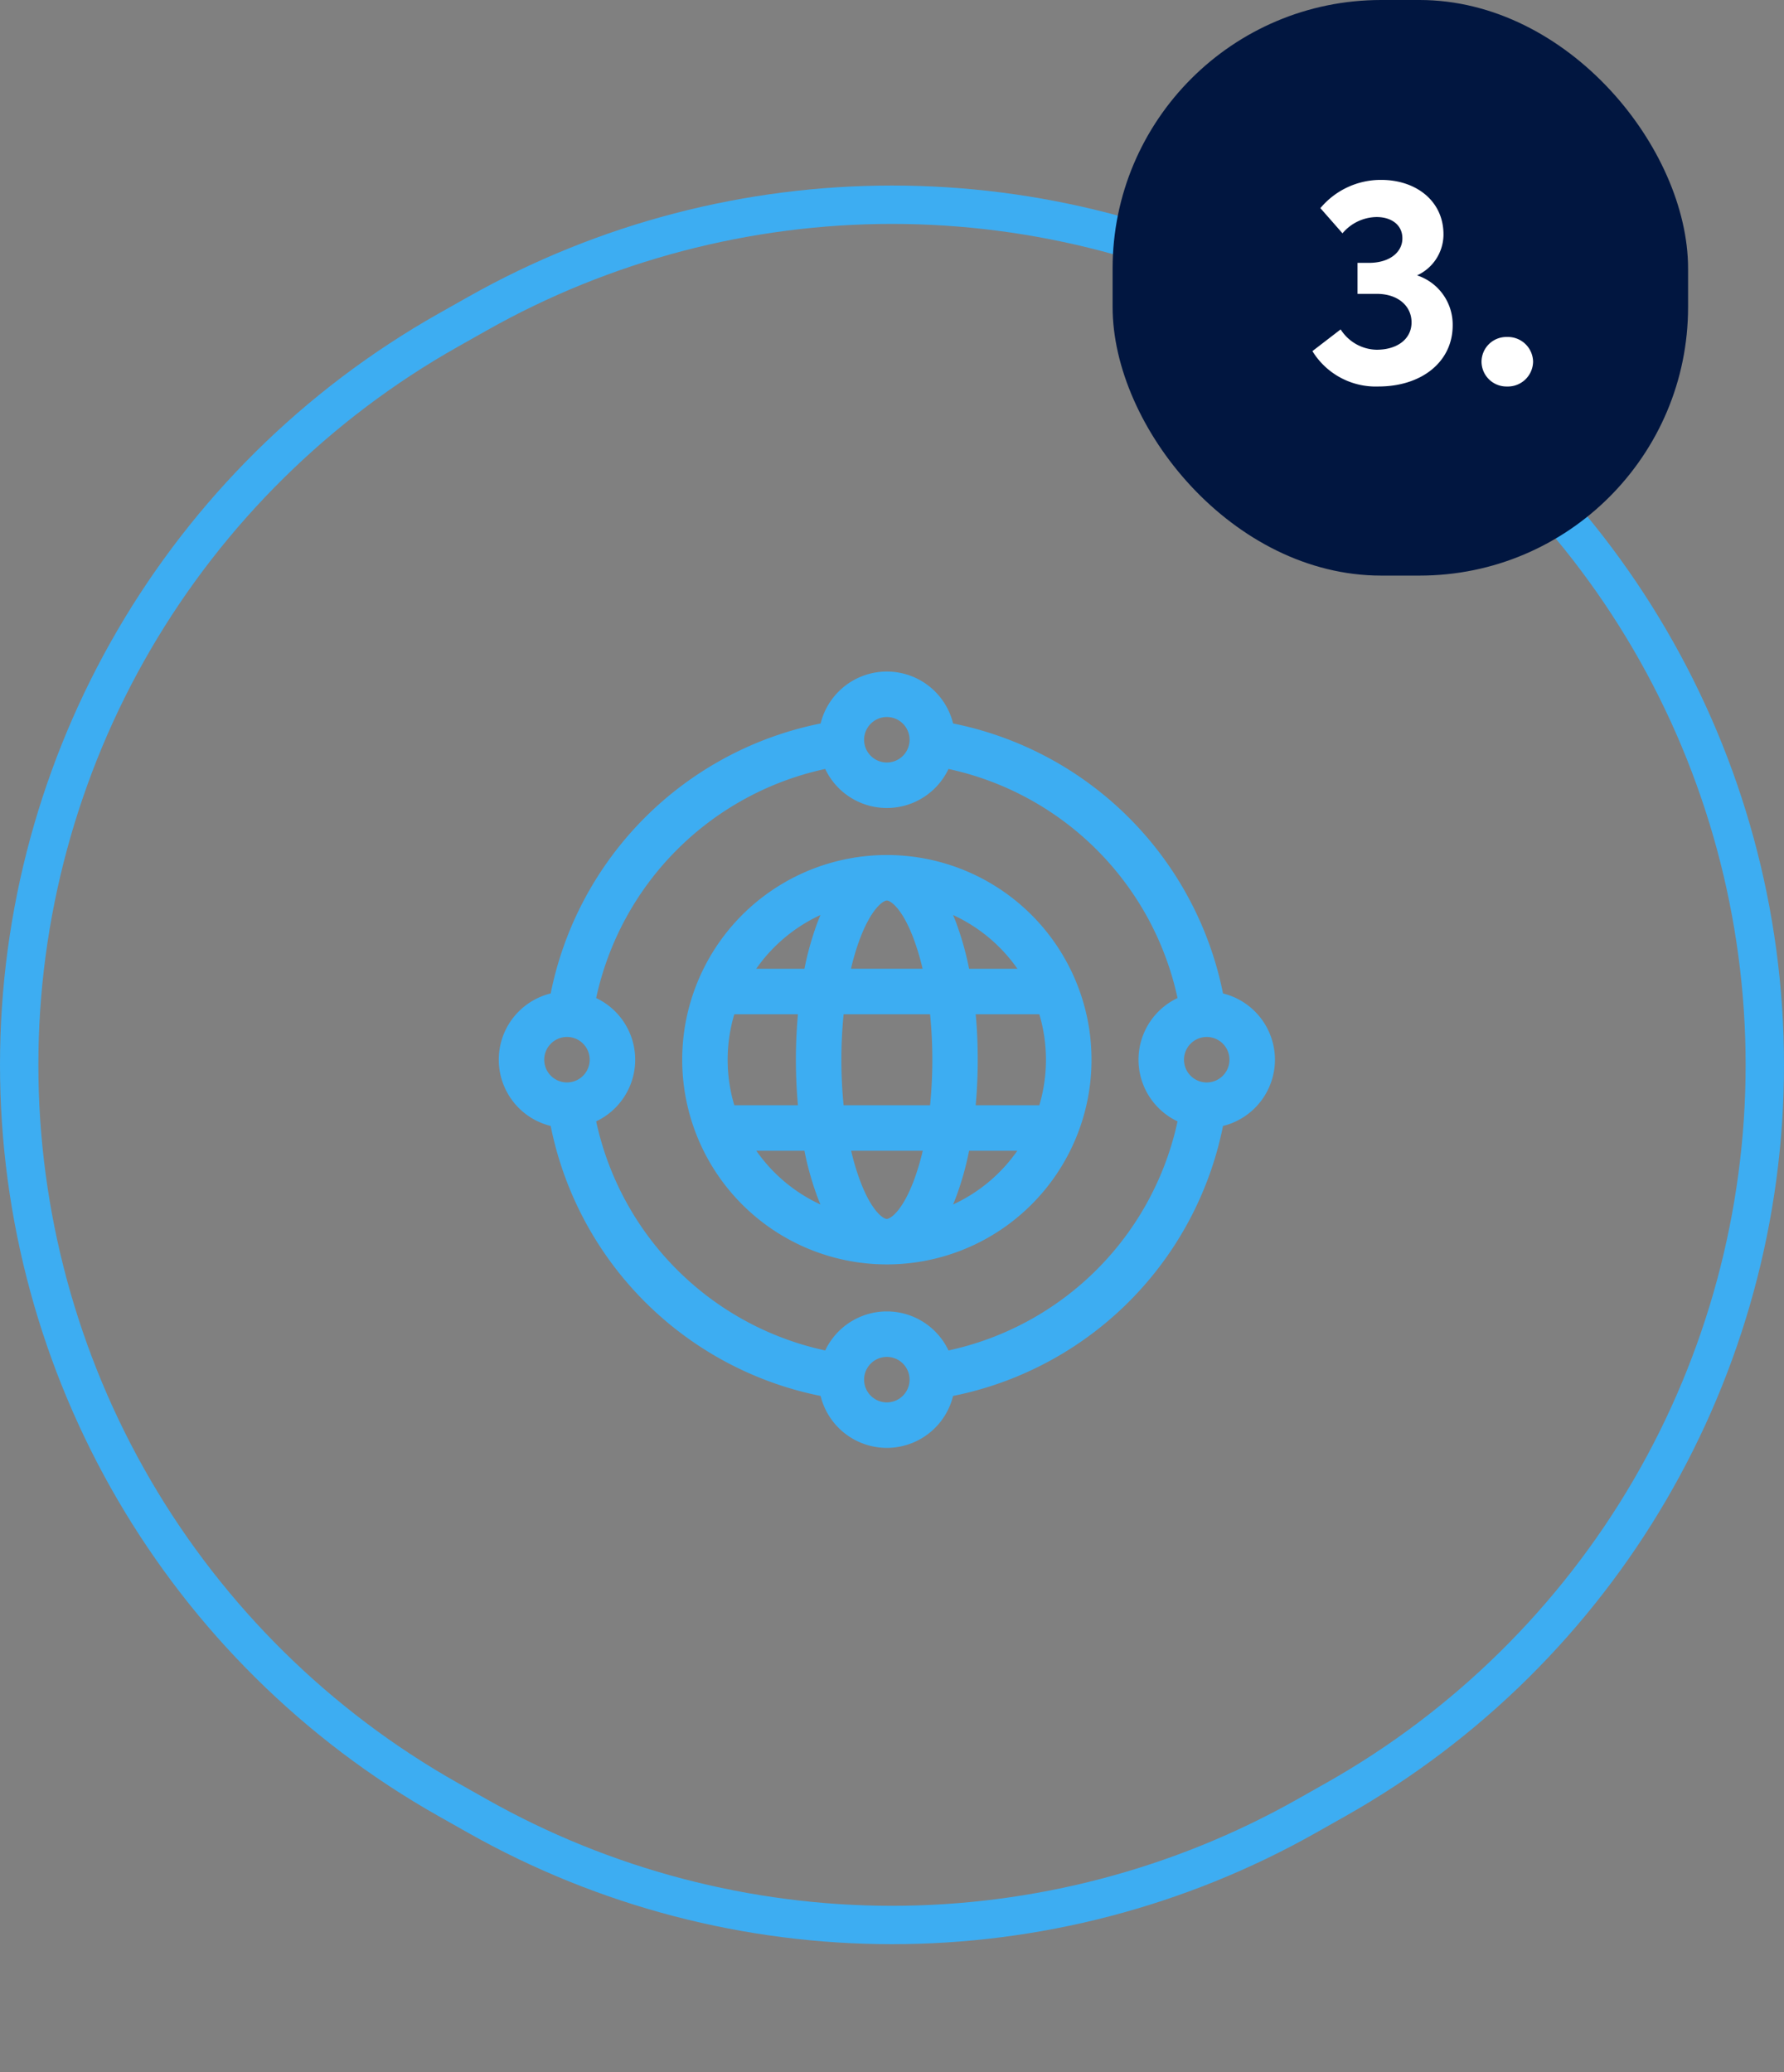
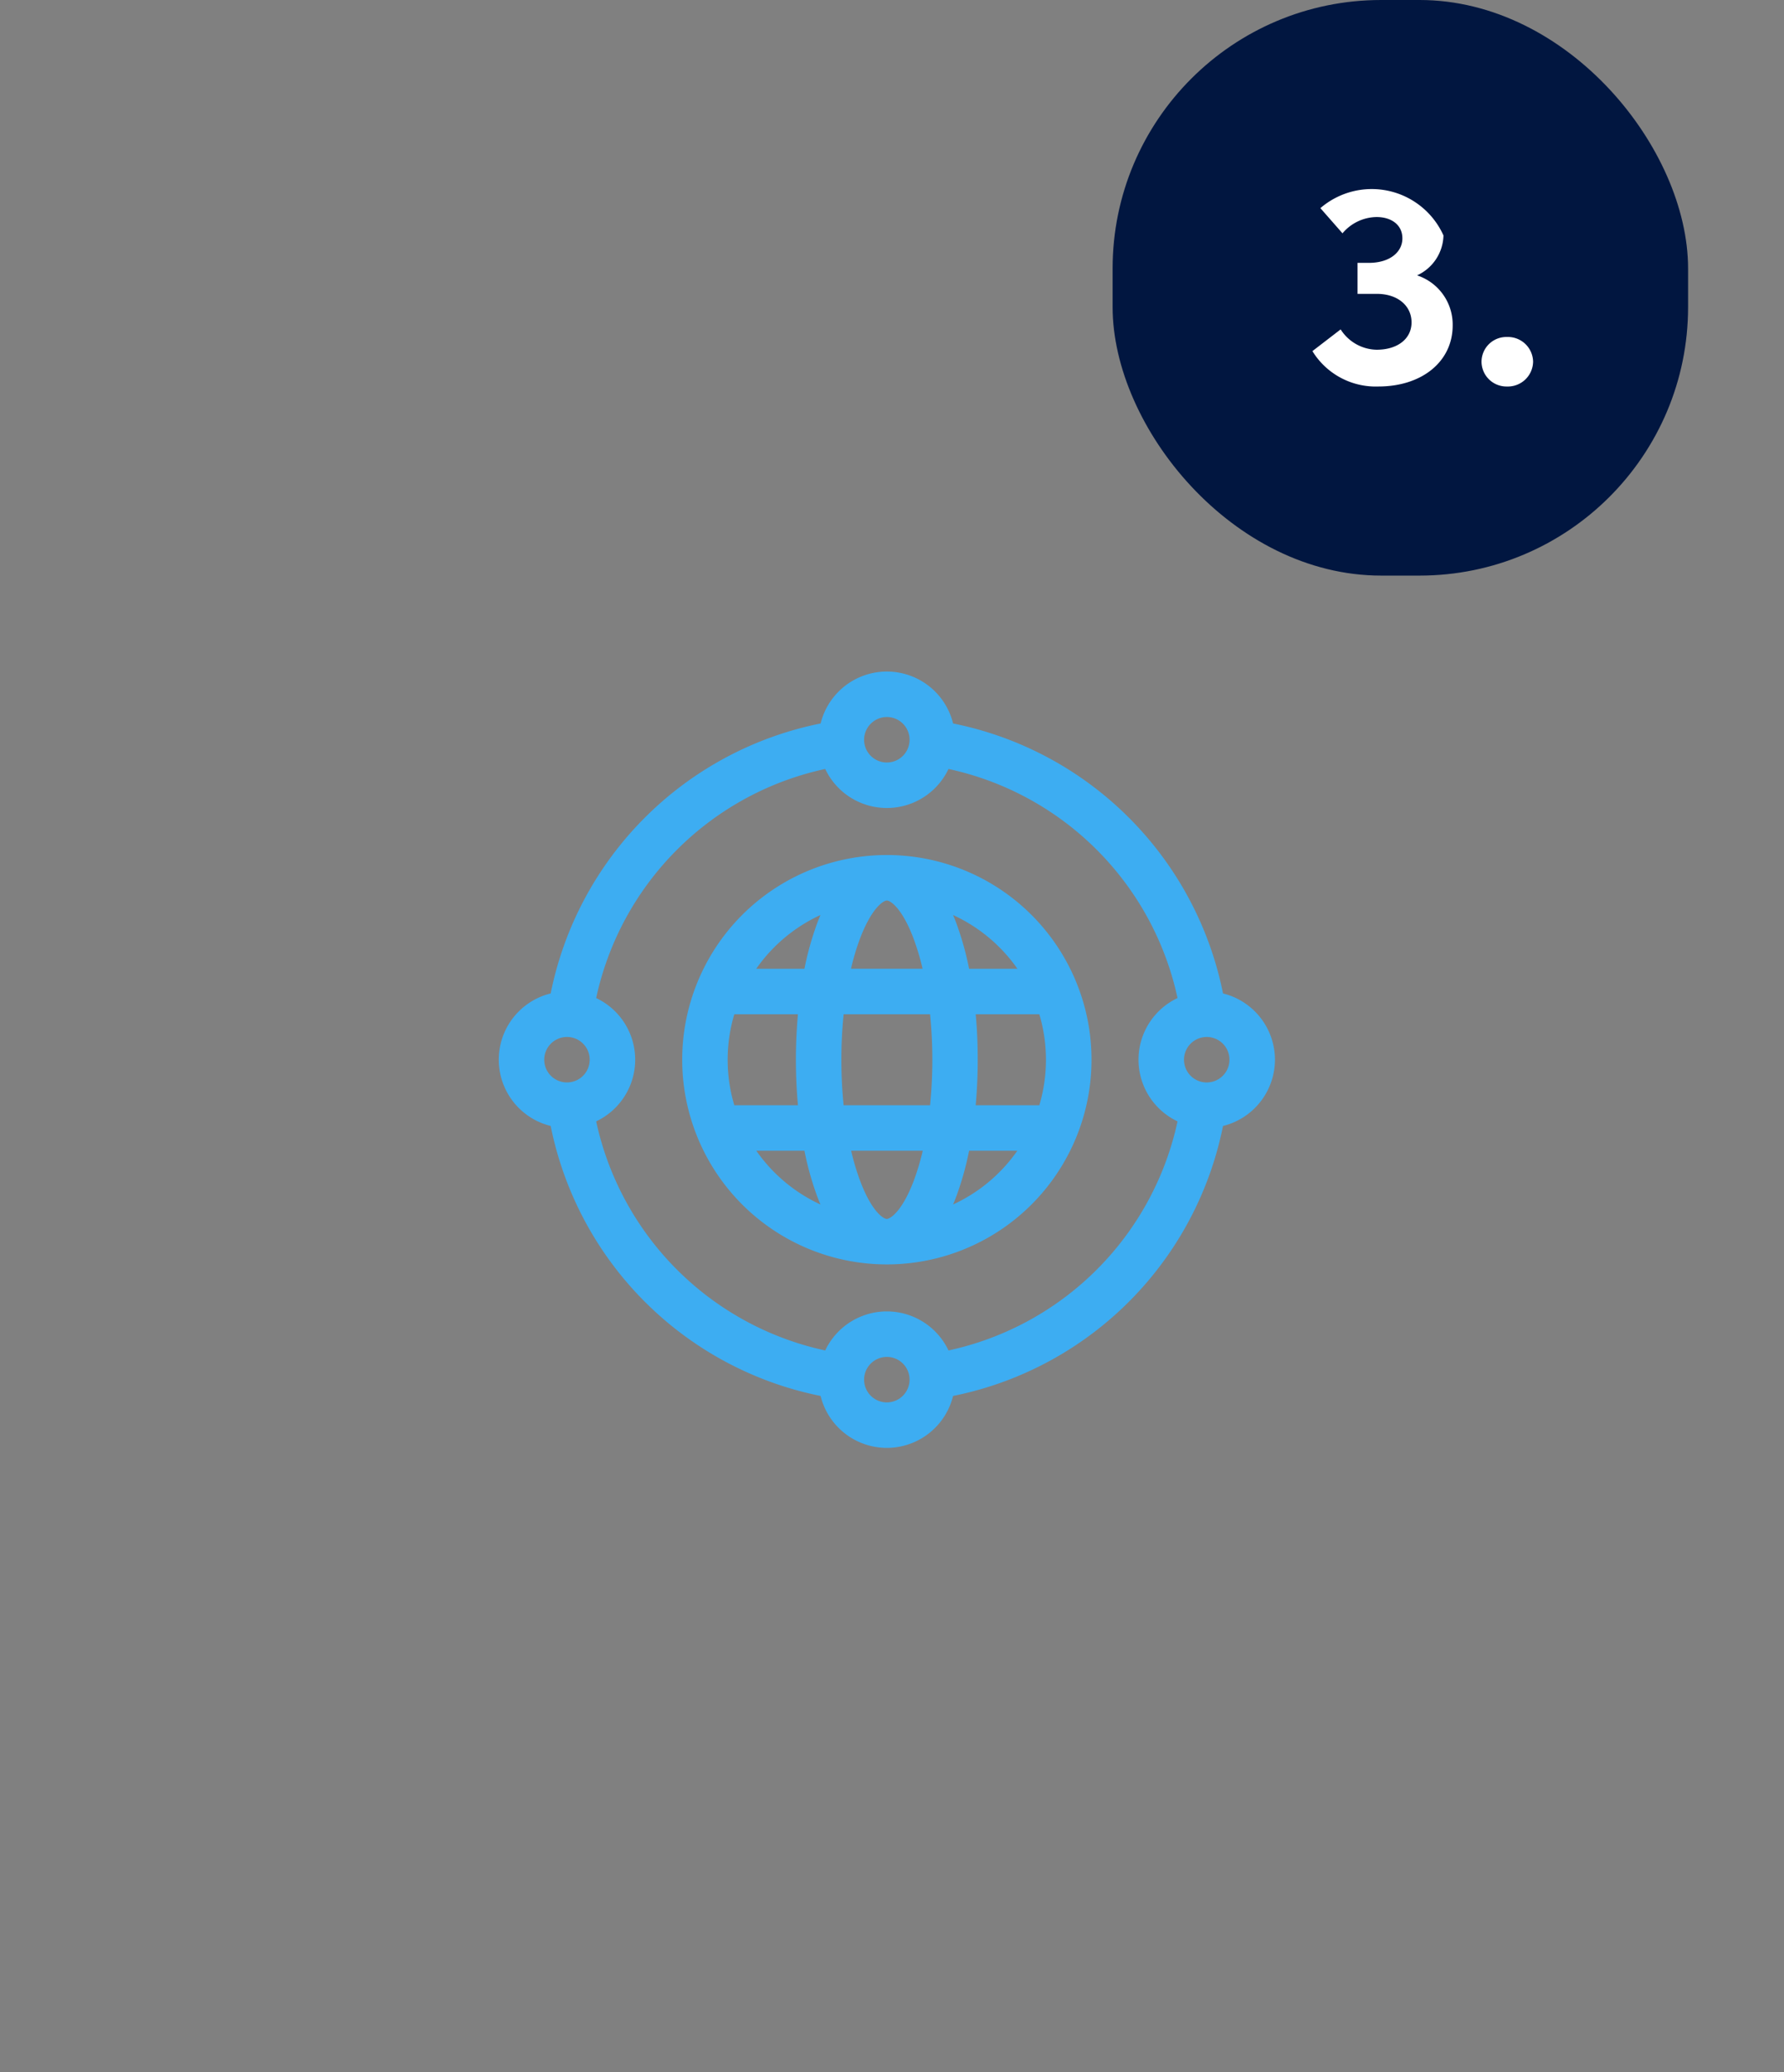
<svg xmlns="http://www.w3.org/2000/svg" width="93" height="108" viewBox="0 0 93 108">
  <rect x="0" y="0" width="93" height="108" fill="#808080" stroke="none" />
  <g id="icon_hp_step_03" transform="translate(-1214 -1561.662)">
    <g id="Polygon_6" data-name="Polygon 6" transform="translate(1307 1564.662) rotate(90)" fill="none">
-       <path d="M52.5,0A44.962,44.962,0,0,1,91.654,22.859l.868,1.538a44.962,44.962,0,0,1,0,44.207l-.868,1.538A44.962,44.962,0,0,1,52.5,93h0A44.962,44.962,0,0,1,13.346,70.141L12.478,68.6a44.962,44.962,0,0,1,0-44.207l.868-1.538A44.962,44.962,0,0,1,52.5,0Z" stroke="none" />
-       <path d="M 52.5 2 C 44.896 2 37.406 4.026 30.839 7.86 C 24.272 11.694 18.825 17.221 15.087 23.842 L 14.219 25.38 C 10.589 31.811 8.67 39.115 8.67 46.5 C 8.67 53.885 10.589 61.189 14.219 67.62 L 15.087 69.158 C 18.825 75.779 24.272 81.306 30.839 85.14 C 37.406 88.974 44.896 91 52.5 91 C 60.104 91 67.594 88.974 74.161 85.14 C 80.728 81.306 86.175 75.779 89.913 69.158 L 90.781 67.62 C 94.411 61.189 96.33 53.885 96.33 46.5 C 96.33 39.115 94.411 31.811 90.781 25.38 L 89.913 23.842 C 86.175 17.221 80.728 11.694 74.161 7.86 C 67.594 4.026 60.104 2 52.5 2 M 52.5 0 C 68.719 0 83.681 8.735 91.654 22.859 L 92.522 24.397 C 100.266 38.115 100.266 54.885 92.522 68.603 L 91.654 70.141 C 83.681 84.265 68.719 93 52.5 93 C 36.281 93 21.319 84.265 13.346 70.141 L 12.478 68.603 C 4.734 54.885 4.734 38.115 12.478 24.397 L 13.346 22.859 C 21.319 8.735 36.281 0 52.5 0 Z" stroke="none" fill="#3dadf2" />
-     </g>
+       </g>
    <g id="Group_215" data-name="Group 215" transform="translate(1240 1596.662)">
      <path id="Path_342" data-name="Path 342" d="M40.463,20.231a3.562,3.562,0,0,0-2.707-3.453A17.957,17.957,0,0,0,23.685,2.707a3.556,3.556,0,0,0-6.906,0A17.958,17.958,0,0,0,2.707,16.778a3.556,3.556,0,0,0,0,6.906A17.958,17.958,0,0,0,16.778,37.756a3.556,3.556,0,0,0,6.906,0A17.957,17.957,0,0,0,37.756,23.685,3.562,3.562,0,0,0,40.463,20.231ZM20.231,2.371a1.185,1.185,0,1,1-1.185,1.185A1.187,1.187,0,0,1,20.231,2.371ZM3.556,19.046a1.185,1.185,0,1,1-1.185,1.185A1.187,1.187,0,0,1,3.556,19.046ZM20.231,38.092a1.185,1.185,0,1,1,1.185-1.185A1.187,1.187,0,0,1,20.231,38.092Zm3.214-2.707a3.555,3.555,0,0,0-6.427,0,15.577,15.577,0,0,1-11.94-11.94,3.555,3.555,0,0,0,0-6.427,15.577,15.577,0,0,1,11.94-11.94,3.555,3.555,0,0,0,6.427,0,15.577,15.577,0,0,1,11.94,11.94,3.555,3.555,0,0,0,0,6.427A15.577,15.577,0,0,1,23.445,35.385ZM36.907,21.417a1.185,1.185,0,1,1,1.185-1.185A1.187,1.187,0,0,1,36.907,21.417Z" transform="translate(0)" fill="#3dadf2" />
      <path id="Path_343" data-name="Path 343" d="M142.338,131.669a10.613,10.613,0,0,0-.776-3.994l-.015-.038a10.668,10.668,0,0,0-19.754,0l-.015.038a10.662,10.662,0,0,0,0,7.988l.015.038a10.668,10.668,0,0,0,19.754,0l.015-.038A10.609,10.609,0,0,0,142.338,131.669Zm-10.669,8.3c-.169,0-.79-.369-1.4-2.008a12.7,12.7,0,0,1-.461-1.548h3.732a12.685,12.685,0,0,1-.461,1.548C132.459,139.6,131.838,139.967,131.669,139.967Zm-2.253-5.927a23.961,23.961,0,0,1,0-4.742h4.507a23.961,23.961,0,0,1,0,4.742Zm-6.045-2.371a8.271,8.271,0,0,1,.346-2.371h3.318c-.07.769-.107,1.563-.107,2.371s.037,1.6.107,2.371h-3.318A8.27,8.27,0,0,1,123.371,131.669Zm8.3-8.3c.169,0,.79.369,1.4,2.008a12.7,12.7,0,0,1,.461,1.548H129.8a12.7,12.7,0,0,1,.461-1.548C130.879,123.74,131.5,123.371,131.669,123.371ZM136.3,129.3h3.318a8.3,8.3,0,0,1,0,4.742H136.3c.07-.769.107-1.563.107-2.371S136.374,130.067,136.3,129.3Zm2.171-2.371h-2.514a15.725,15.725,0,0,0-.667-2.38c-.055-.147-.111-.286-.168-.421A8.352,8.352,0,0,1,138.475,126.927Zm-10.263-2.8c-.057.135-.113.274-.168.421a15.721,15.721,0,0,0-.667,2.38h-2.514A8.351,8.351,0,0,1,128.212,124.126Zm-3.349,12.285h2.514a15.727,15.727,0,0,0,.667,2.38c.055.147.111.286.168.421A8.352,8.352,0,0,1,124.863,136.411Zm10.263,2.8c.057-.135.113-.274.168-.421a15.724,15.724,0,0,0,.667-2.38h2.514A8.35,8.35,0,0,1,135.126,139.212Z" transform="translate(-111.438 -111.437)" fill="#3dadf2" />
    </g>
    <g id="Group_227" data-name="Group 227" transform="translate(743 595.662)">
      <rect id="Rectangle_5" data-name="Rectangle 5" width="30" height="30" rx="14" transform="translate(529 966)" fill="#011640" />
-       <path id="Path_1322" data-name="Path 1322" d="M5.872-5.648a2.35,2.35,0,0,0,1.376-2.08C7.28-9.5,5.84-10.624,4-10.624A4.1,4.1,0,0,0,.832-9.152L1.984-7.84A2.363,2.363,0,0,1,3.76-8.688c.768,0,1.312.4,1.344,1.04C5.152-6.912,4.5-6.3,3.36-6.3H2.768v1.616H3.776c1.072,0,1.808.608,1.808,1.488,0,.848-.72,1.424-1.824,1.424A2.275,2.275,0,0,1,1.888-2.832L.416-1.7A3.873,3.873,0,0,0,3.856.144c2.272,0,3.872-1.3,3.872-3.184A2.7,2.7,0,0,0,5.872-5.648ZM10.56.144a1.315,1.315,0,0,0,1.36-1.3,1.312,1.312,0,0,0-1.36-1.28,1.294,1.294,0,0,0-1.328,1.28A1.3,1.3,0,0,0,10.56.144Z" transform="translate(539 986)" fill="#fff" />
+       <path id="Path_1322" data-name="Path 1322" d="M5.872-5.648a2.35,2.35,0,0,0,1.376-2.08A4.1,4.1,0,0,0,.832-9.152L1.984-7.84A2.363,2.363,0,0,1,3.76-8.688c.768,0,1.312.4,1.344,1.04C5.152-6.912,4.5-6.3,3.36-6.3H2.768v1.616H3.776c1.072,0,1.808.608,1.808,1.488,0,.848-.72,1.424-1.824,1.424A2.275,2.275,0,0,1,1.888-2.832L.416-1.7A3.873,3.873,0,0,0,3.856.144c2.272,0,3.872-1.3,3.872-3.184A2.7,2.7,0,0,0,5.872-5.648ZM10.56.144a1.315,1.315,0,0,0,1.36-1.3,1.312,1.312,0,0,0-1.36-1.28,1.294,1.294,0,0,0-1.328,1.28A1.3,1.3,0,0,0,10.56.144Z" transform="translate(539 986)" fill="#fff" />
    </g>
  </g>
</svg>